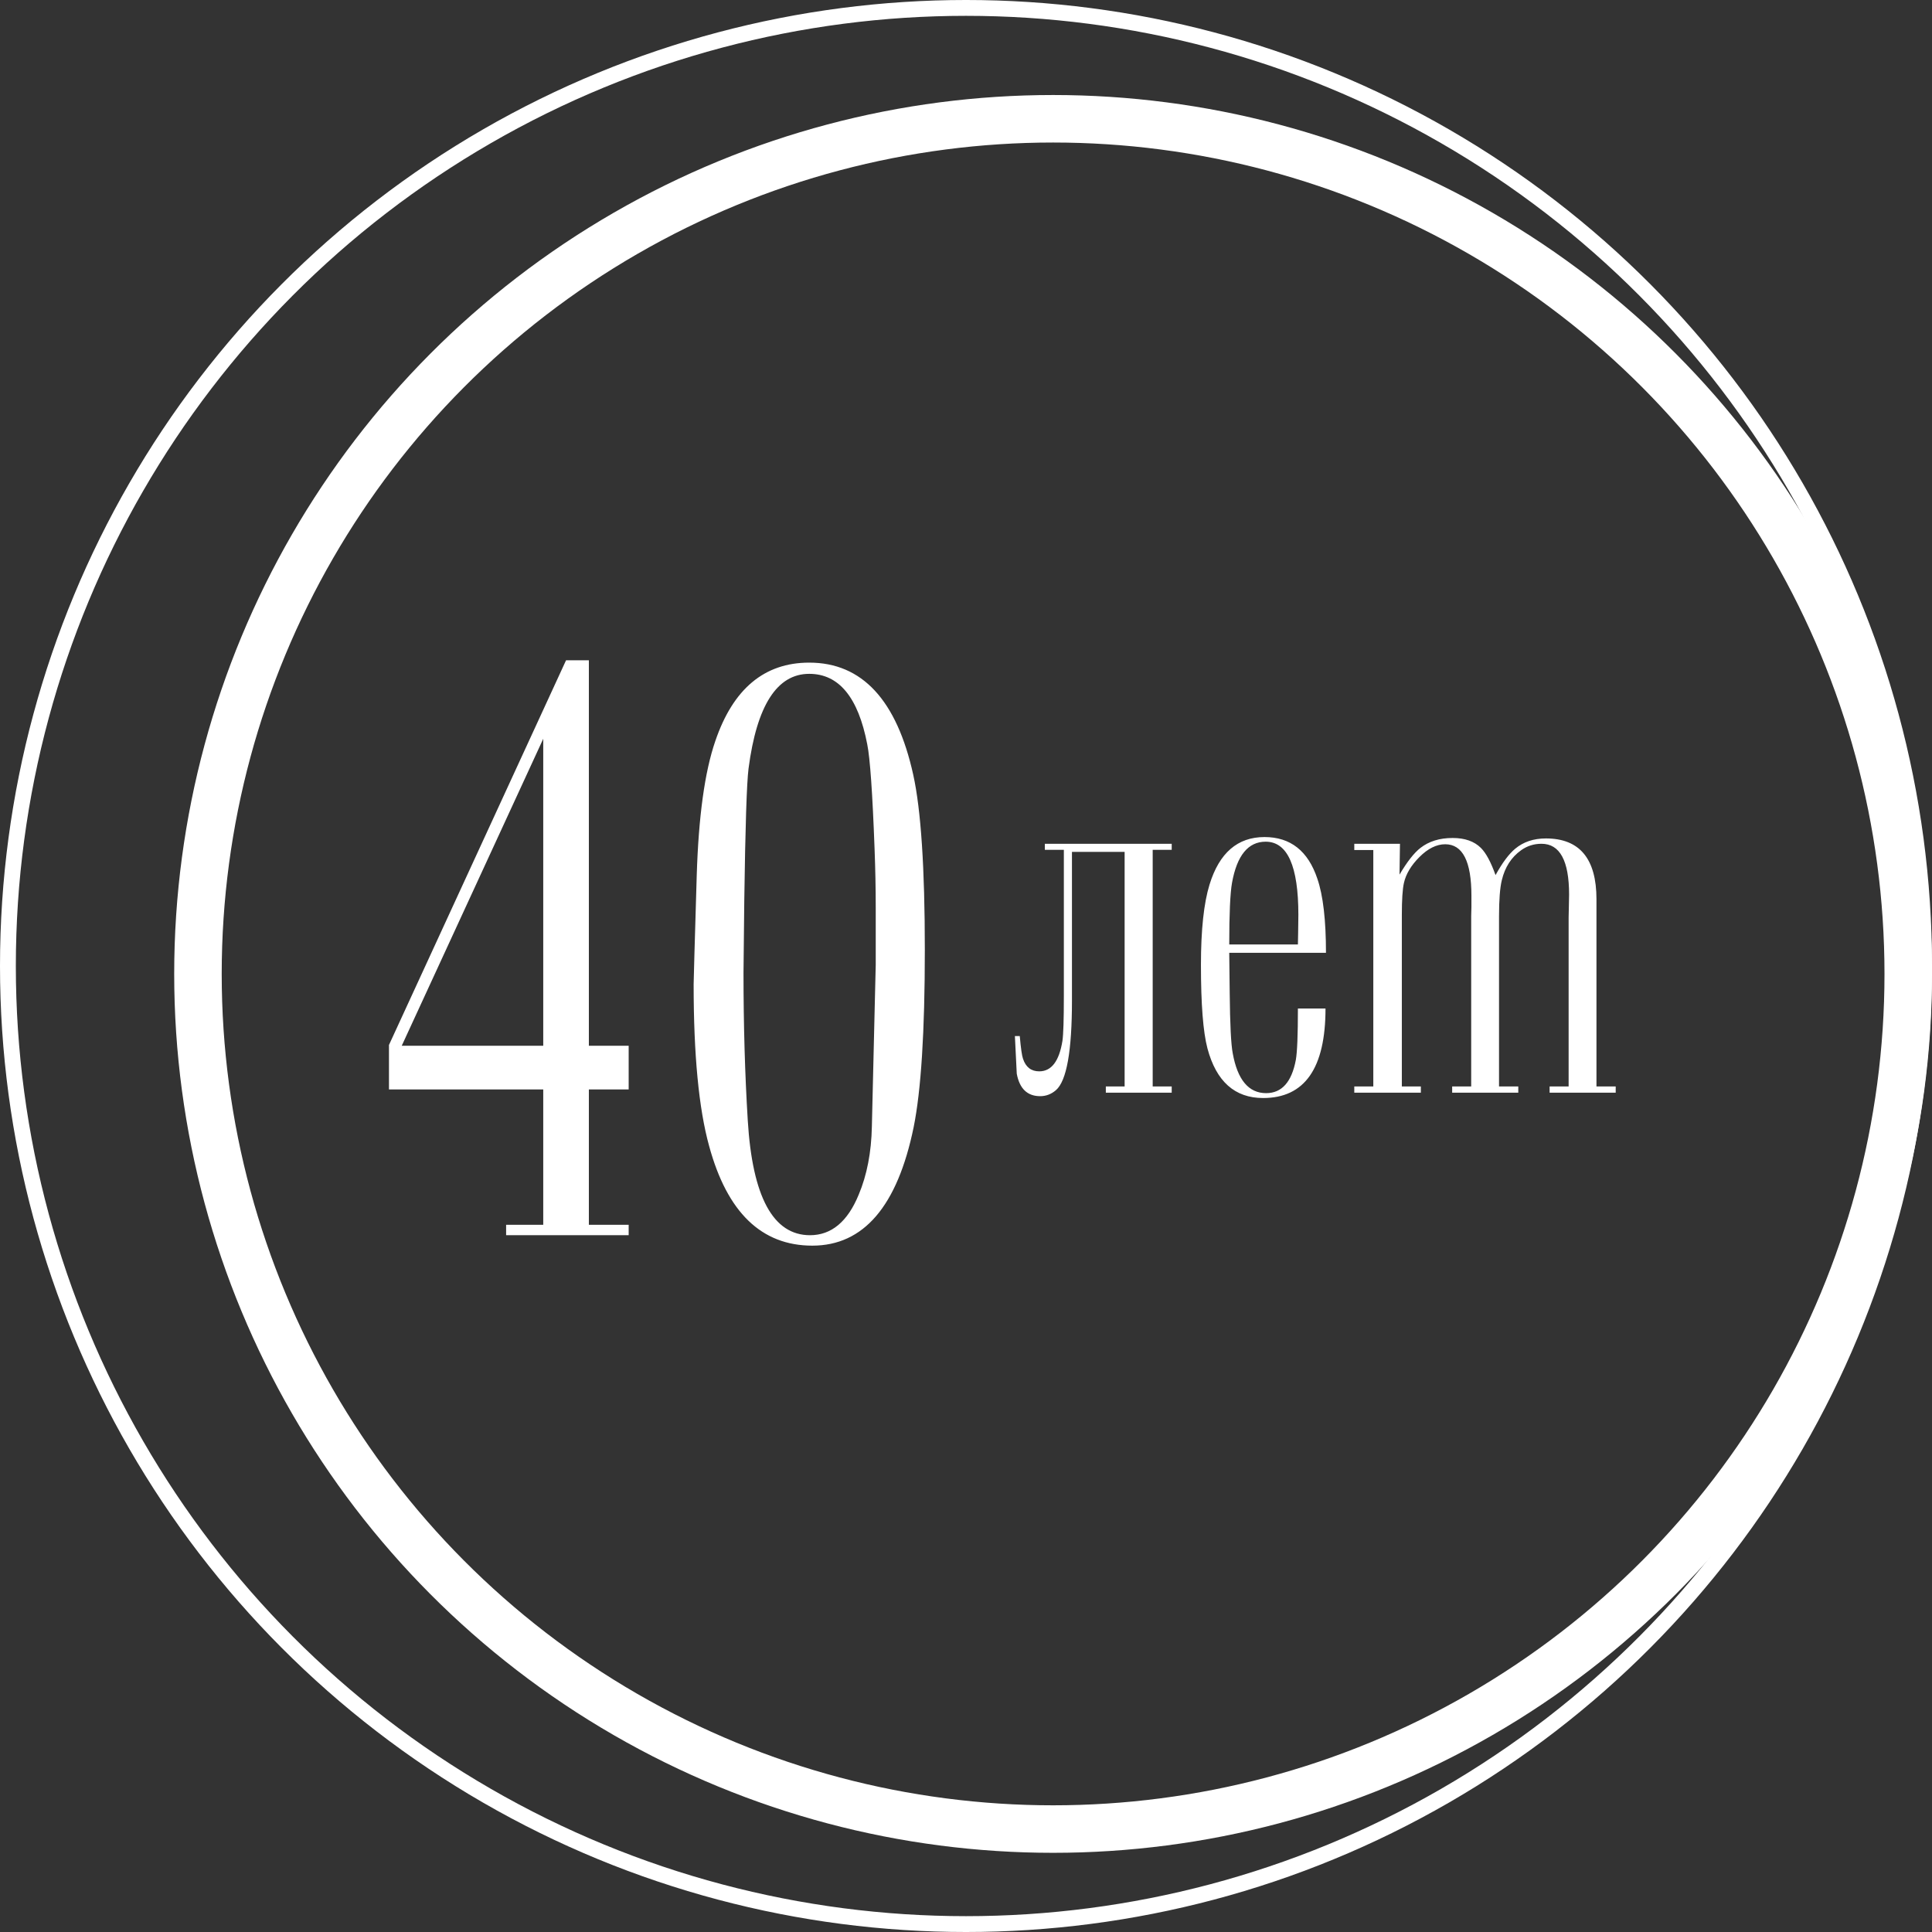
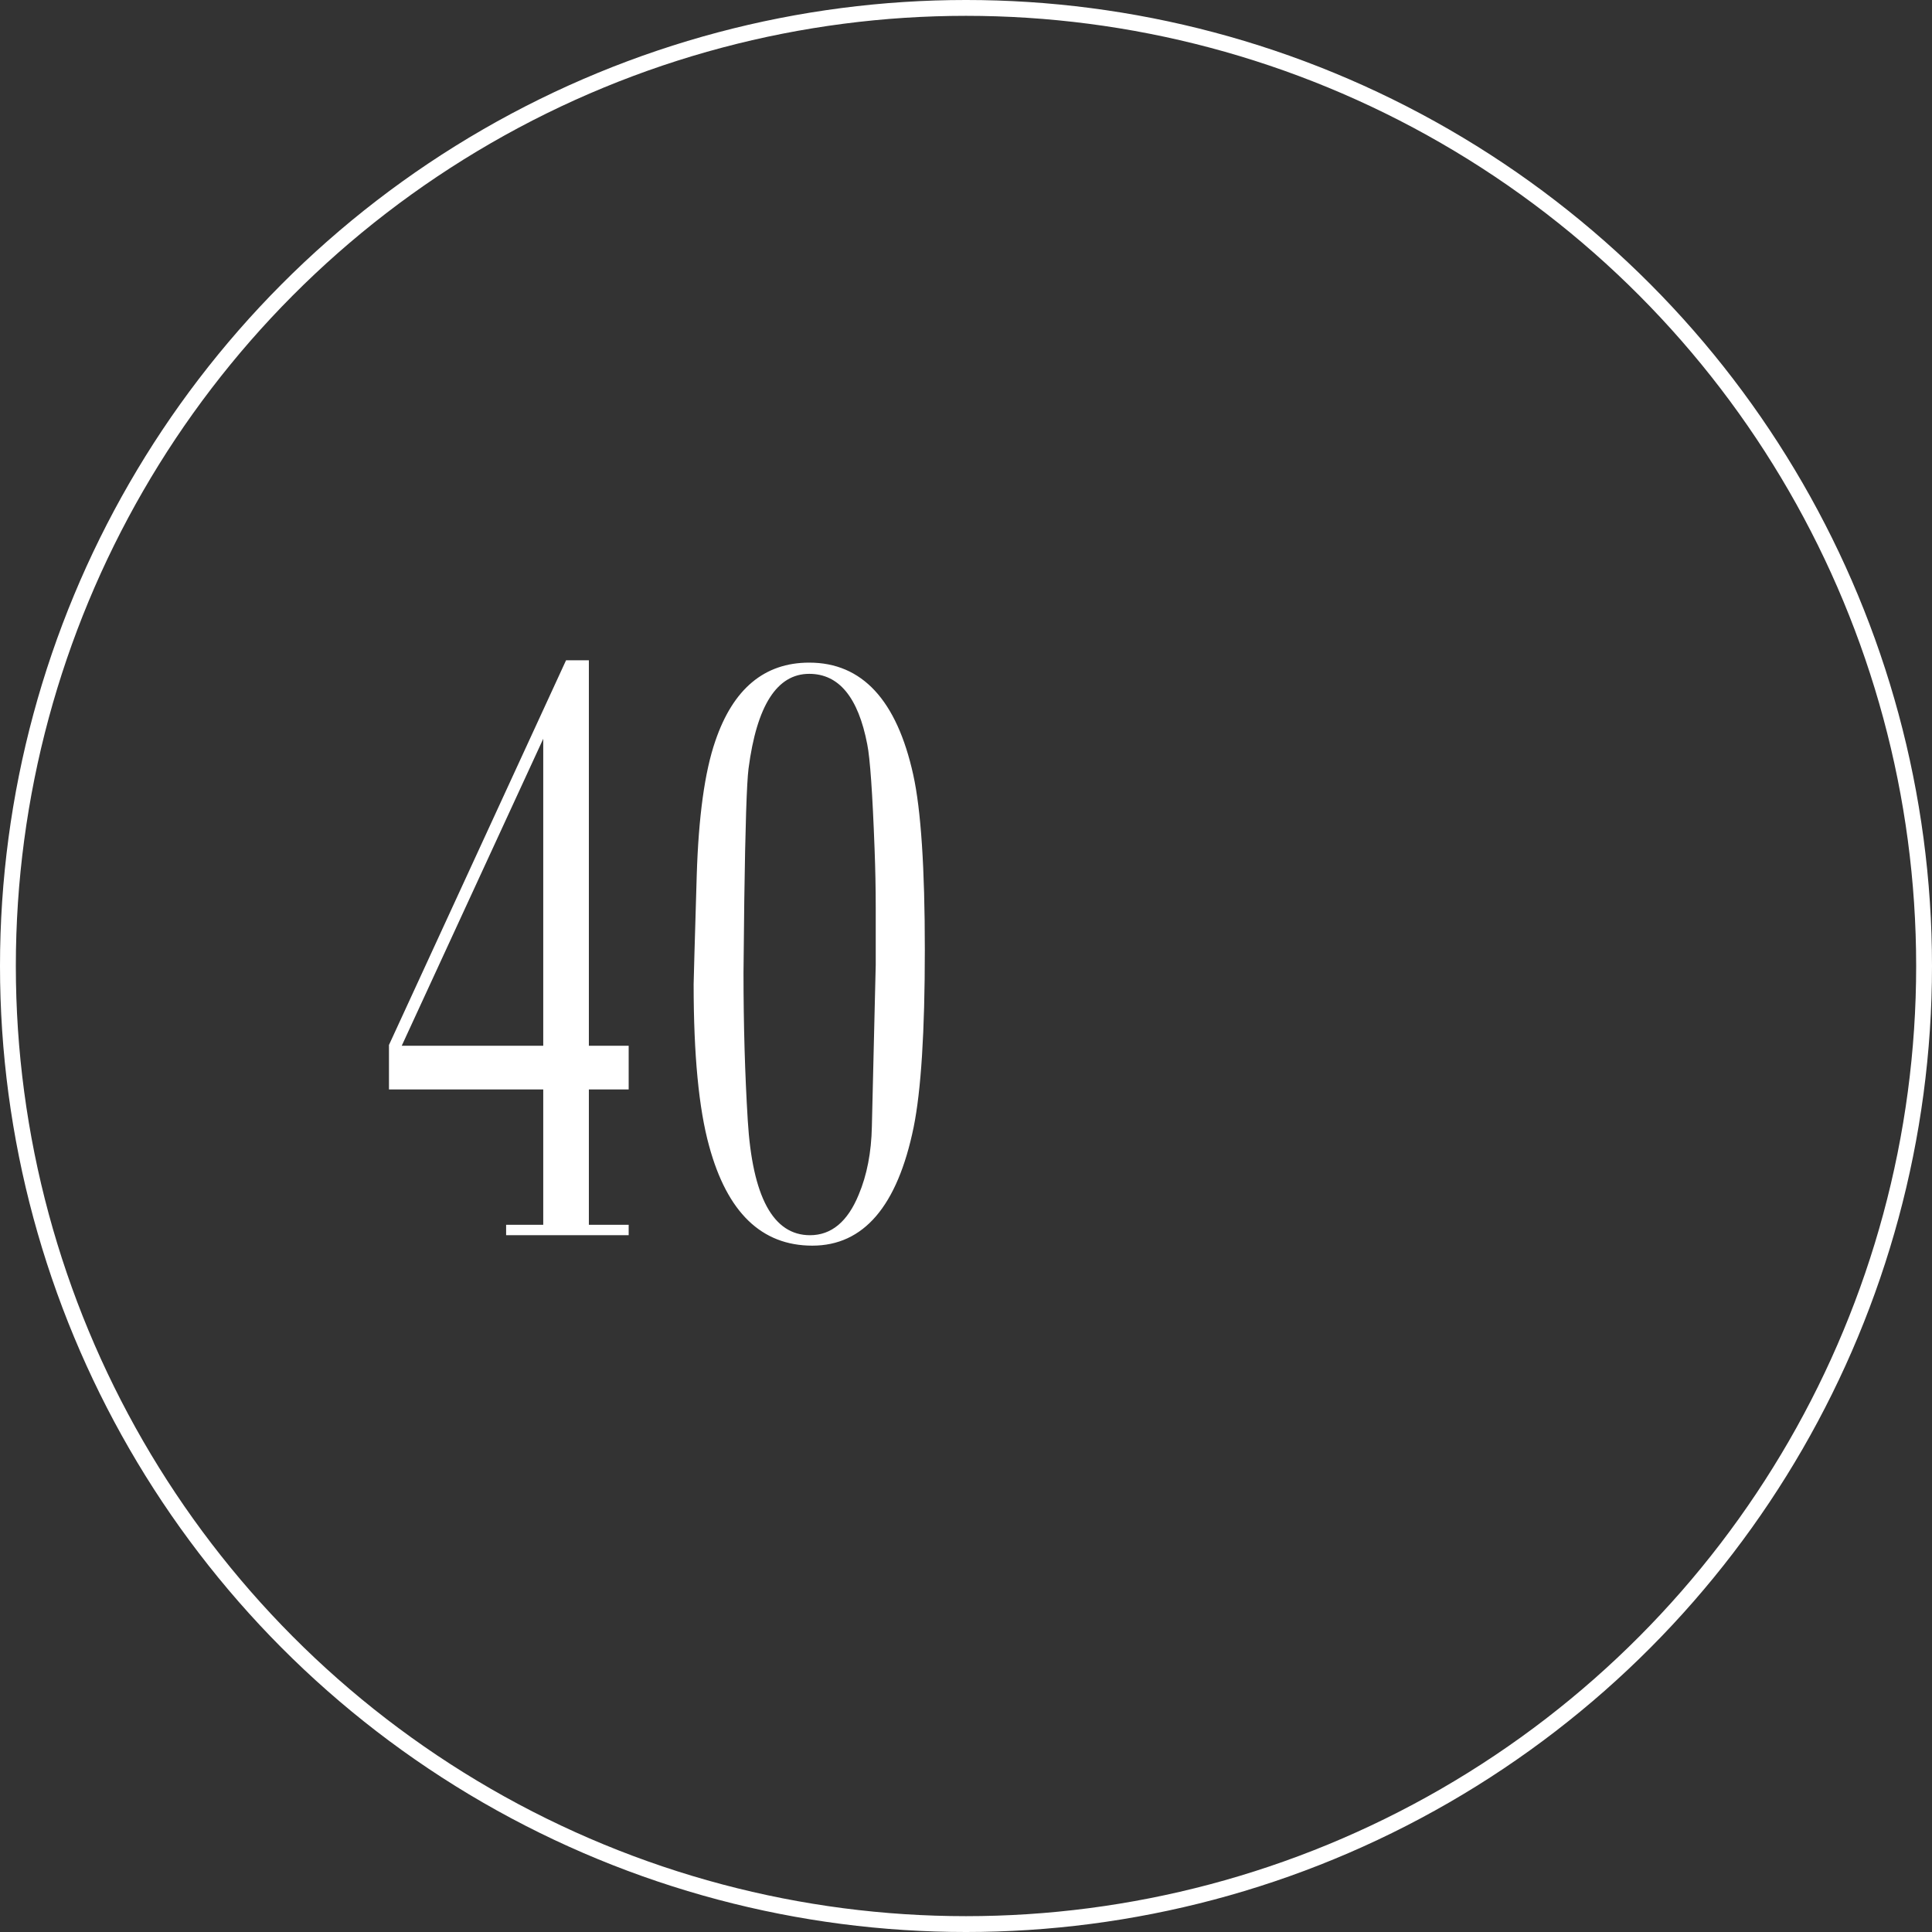
<svg xmlns="http://www.w3.org/2000/svg" width="122" height="122" viewBox="0 0 122 122" fill="none">
  <rect x="0" y="0" width="122" height="122" fill="#333333" stroke="none" />
  <path d="M37.185 77.341H39.699V78H31.96V77.341H34.304V68.796H24.562V65.988L35.744 41.696H37.185V66.037H39.699V68.796H37.185V77.341ZM25.368 66.037H34.304V46.652L25.368 66.037ZM51.101 41.843C54.437 41.843 56.626 44.203 57.668 48.923C58.156 51.136 58.4 54.823 58.4 59.982C58.4 65.126 58.164 68.861 57.692 71.189C56.667 76.169 54.535 78.659 51.296 78.659C48.09 78.659 45.917 76.56 44.777 72.36C44.126 70 43.801 66.599 43.801 62.155C43.801 61.96 43.866 59.673 43.996 55.295C44.11 51.568 44.501 48.736 45.168 46.799C46.291 43.495 48.269 41.843 51.101 41.843ZM55.3 60.935V57.321C55.3 56.101 55.275 54.864 55.227 53.61C55.096 50.078 54.942 47.873 54.763 46.994C54.193 44.032 52.972 42.551 51.101 42.551C49.066 42.551 47.788 44.545 47.268 48.532C47.154 49.427 47.064 52.203 46.999 56.857L46.95 61.423C46.95 64.727 47.04 67.836 47.219 70.749C47.512 75.583 48.822 78 51.149 78C52.5 78 53.526 77.145 54.226 75.436C54.746 74.2 55.023 72.767 55.056 71.14C55.218 64.32 55.3 60.918 55.3 60.935Z" fill="white" />
-   <path d="M72.789 53.663V68.605H73.99V69H69.83V68.605H71.017V53.795H67.691V63.185C67.691 66.368 67.355 68.253 66.681 68.839C66.388 69.093 66.056 69.22 65.685 69.22C64.874 69.22 64.381 68.746 64.205 67.799C64.166 67.008 64.127 66.217 64.088 65.426H64.395C64.464 66.197 64.532 66.676 64.601 66.861C64.776 67.389 65.118 67.652 65.626 67.652C66.397 67.652 66.886 67.008 67.091 65.719C67.149 65.318 67.179 64.376 67.179 62.892V53.663H65.978V53.282H73.99V53.663H72.789ZM81.959 63.683H83.702C83.702 67.452 82.389 69.337 79.762 69.337C77.975 69.337 76.803 68.292 76.246 66.202C75.973 65.167 75.836 63.409 75.836 60.929C75.836 58.722 76.017 57.032 76.378 55.86C76.993 53.858 78.15 52.857 79.85 52.857C81.49 52.857 82.603 53.736 83.189 55.494C83.551 56.549 83.731 58.106 83.731 60.167H77.623L77.652 62.701C77.672 64.684 77.735 65.953 77.843 66.51C78.145 68.189 78.849 69.029 79.952 69.029C80.939 69.029 81.564 68.331 81.827 66.935C81.915 66.446 81.959 65.362 81.959 63.683ZM77.623 59.64H81.959C81.959 59.513 81.964 59.254 81.974 58.863C81.983 58.404 81.988 58.038 81.988 57.765C81.988 54.688 81.3 53.15 79.923 53.15C78.819 53.15 78.111 54.015 77.799 55.743C77.682 56.398 77.623 57.696 77.623 59.64ZM102.027 68.605V69H97.853V68.605H99.054V57.926C99.054 57.818 99.059 57.603 99.068 57.281C99.078 56.959 99.083 56.695 99.083 56.49C99.083 54.352 98.502 53.282 97.34 53.282C96.861 53.282 96.432 53.419 96.051 53.692C95.436 54.132 95.03 54.762 94.835 55.582C94.718 56.06 94.659 56.822 94.659 57.867V68.605H95.875V69H91.7V68.605H92.901V57.838C92.901 57.74 92.906 57.55 92.916 57.267C92.916 56.974 92.916 56.739 92.916 56.563C92.916 54.395 92.364 53.312 91.261 53.312C90.714 53.312 90.172 53.58 89.635 54.117C89.107 54.645 88.78 55.191 88.653 55.758C88.565 56.148 88.522 56.822 88.522 57.779V68.605H89.723V69H85.519V68.605H86.72V53.678H85.519V53.282H88.404L88.375 55.23C88.853 54.42 89.293 53.858 89.693 53.546C90.231 53.126 90.909 52.916 91.73 52.916C92.501 52.916 93.097 53.126 93.517 53.546C93.839 53.868 94.147 54.44 94.439 55.26C94.869 54.478 95.284 53.922 95.685 53.59C96.202 53.16 96.847 52.945 97.618 52.945C99.747 52.945 100.812 54.225 100.812 56.783V68.605H102.027Z" fill="white" />
  <circle cx="61" cy="61" r="60.5" stroke="white" />
-   <circle cx="66.5" cy="61.5" r="54" stroke="white" stroke-width="3" />
</svg>